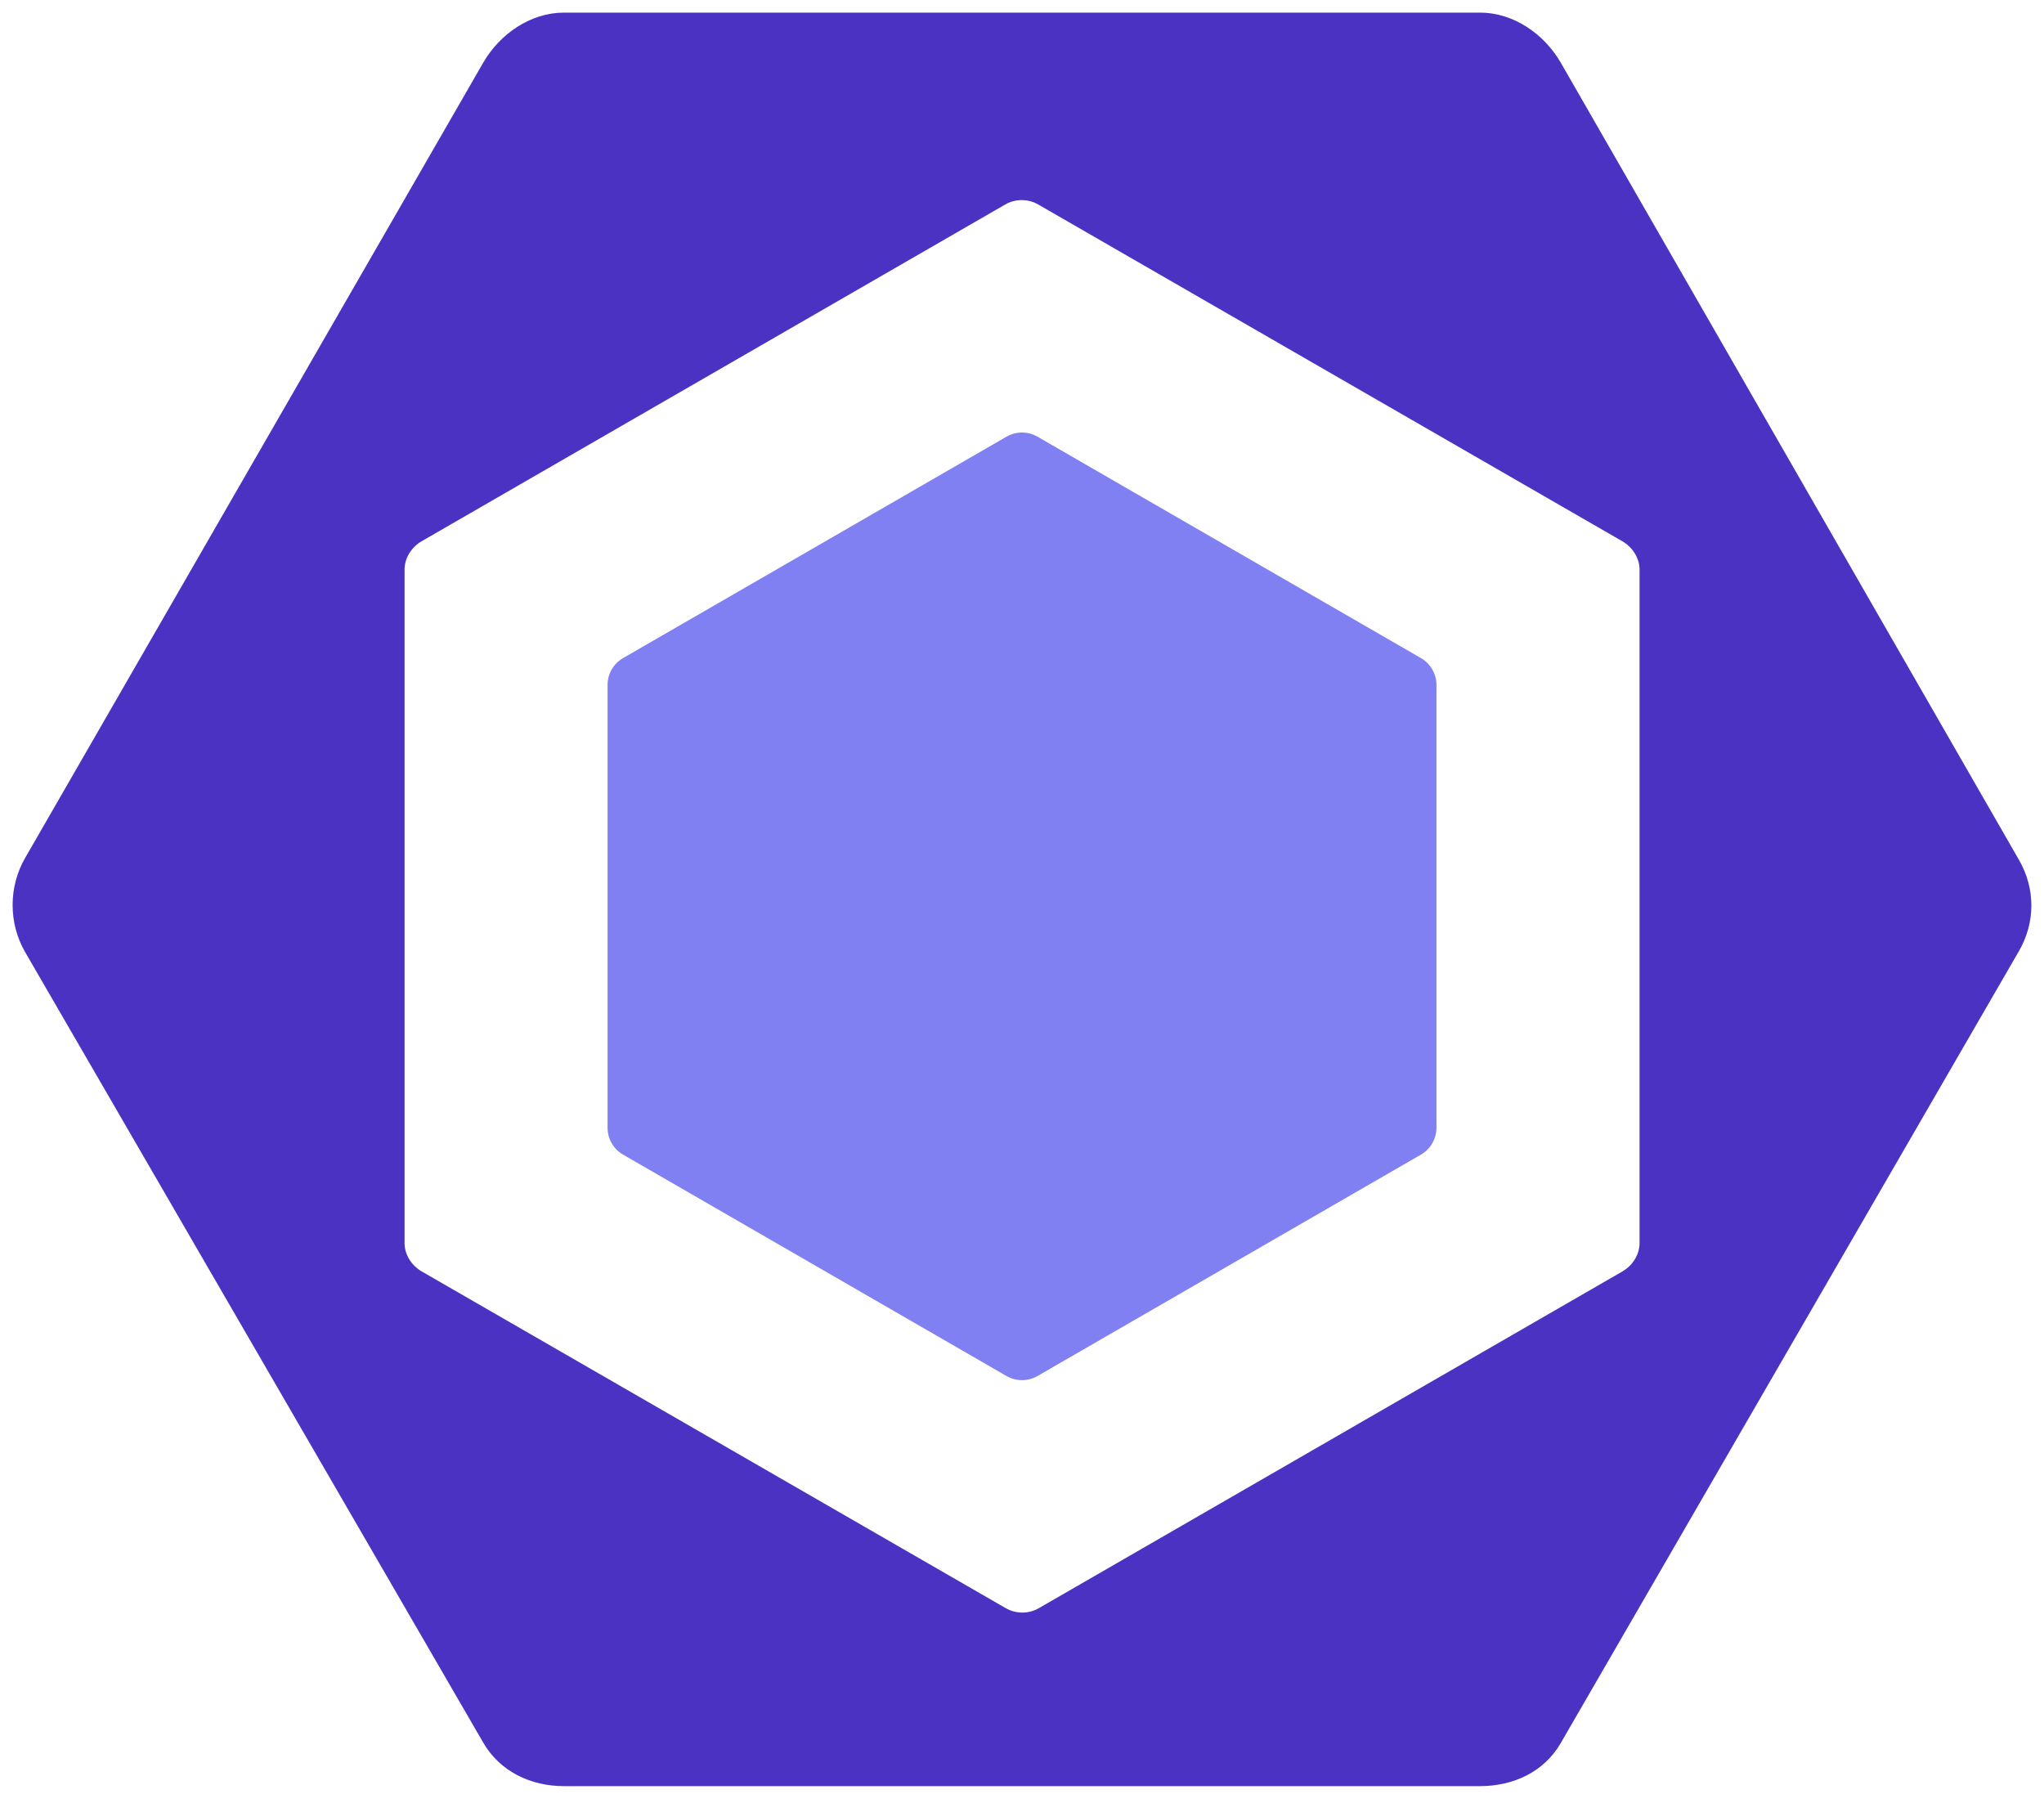
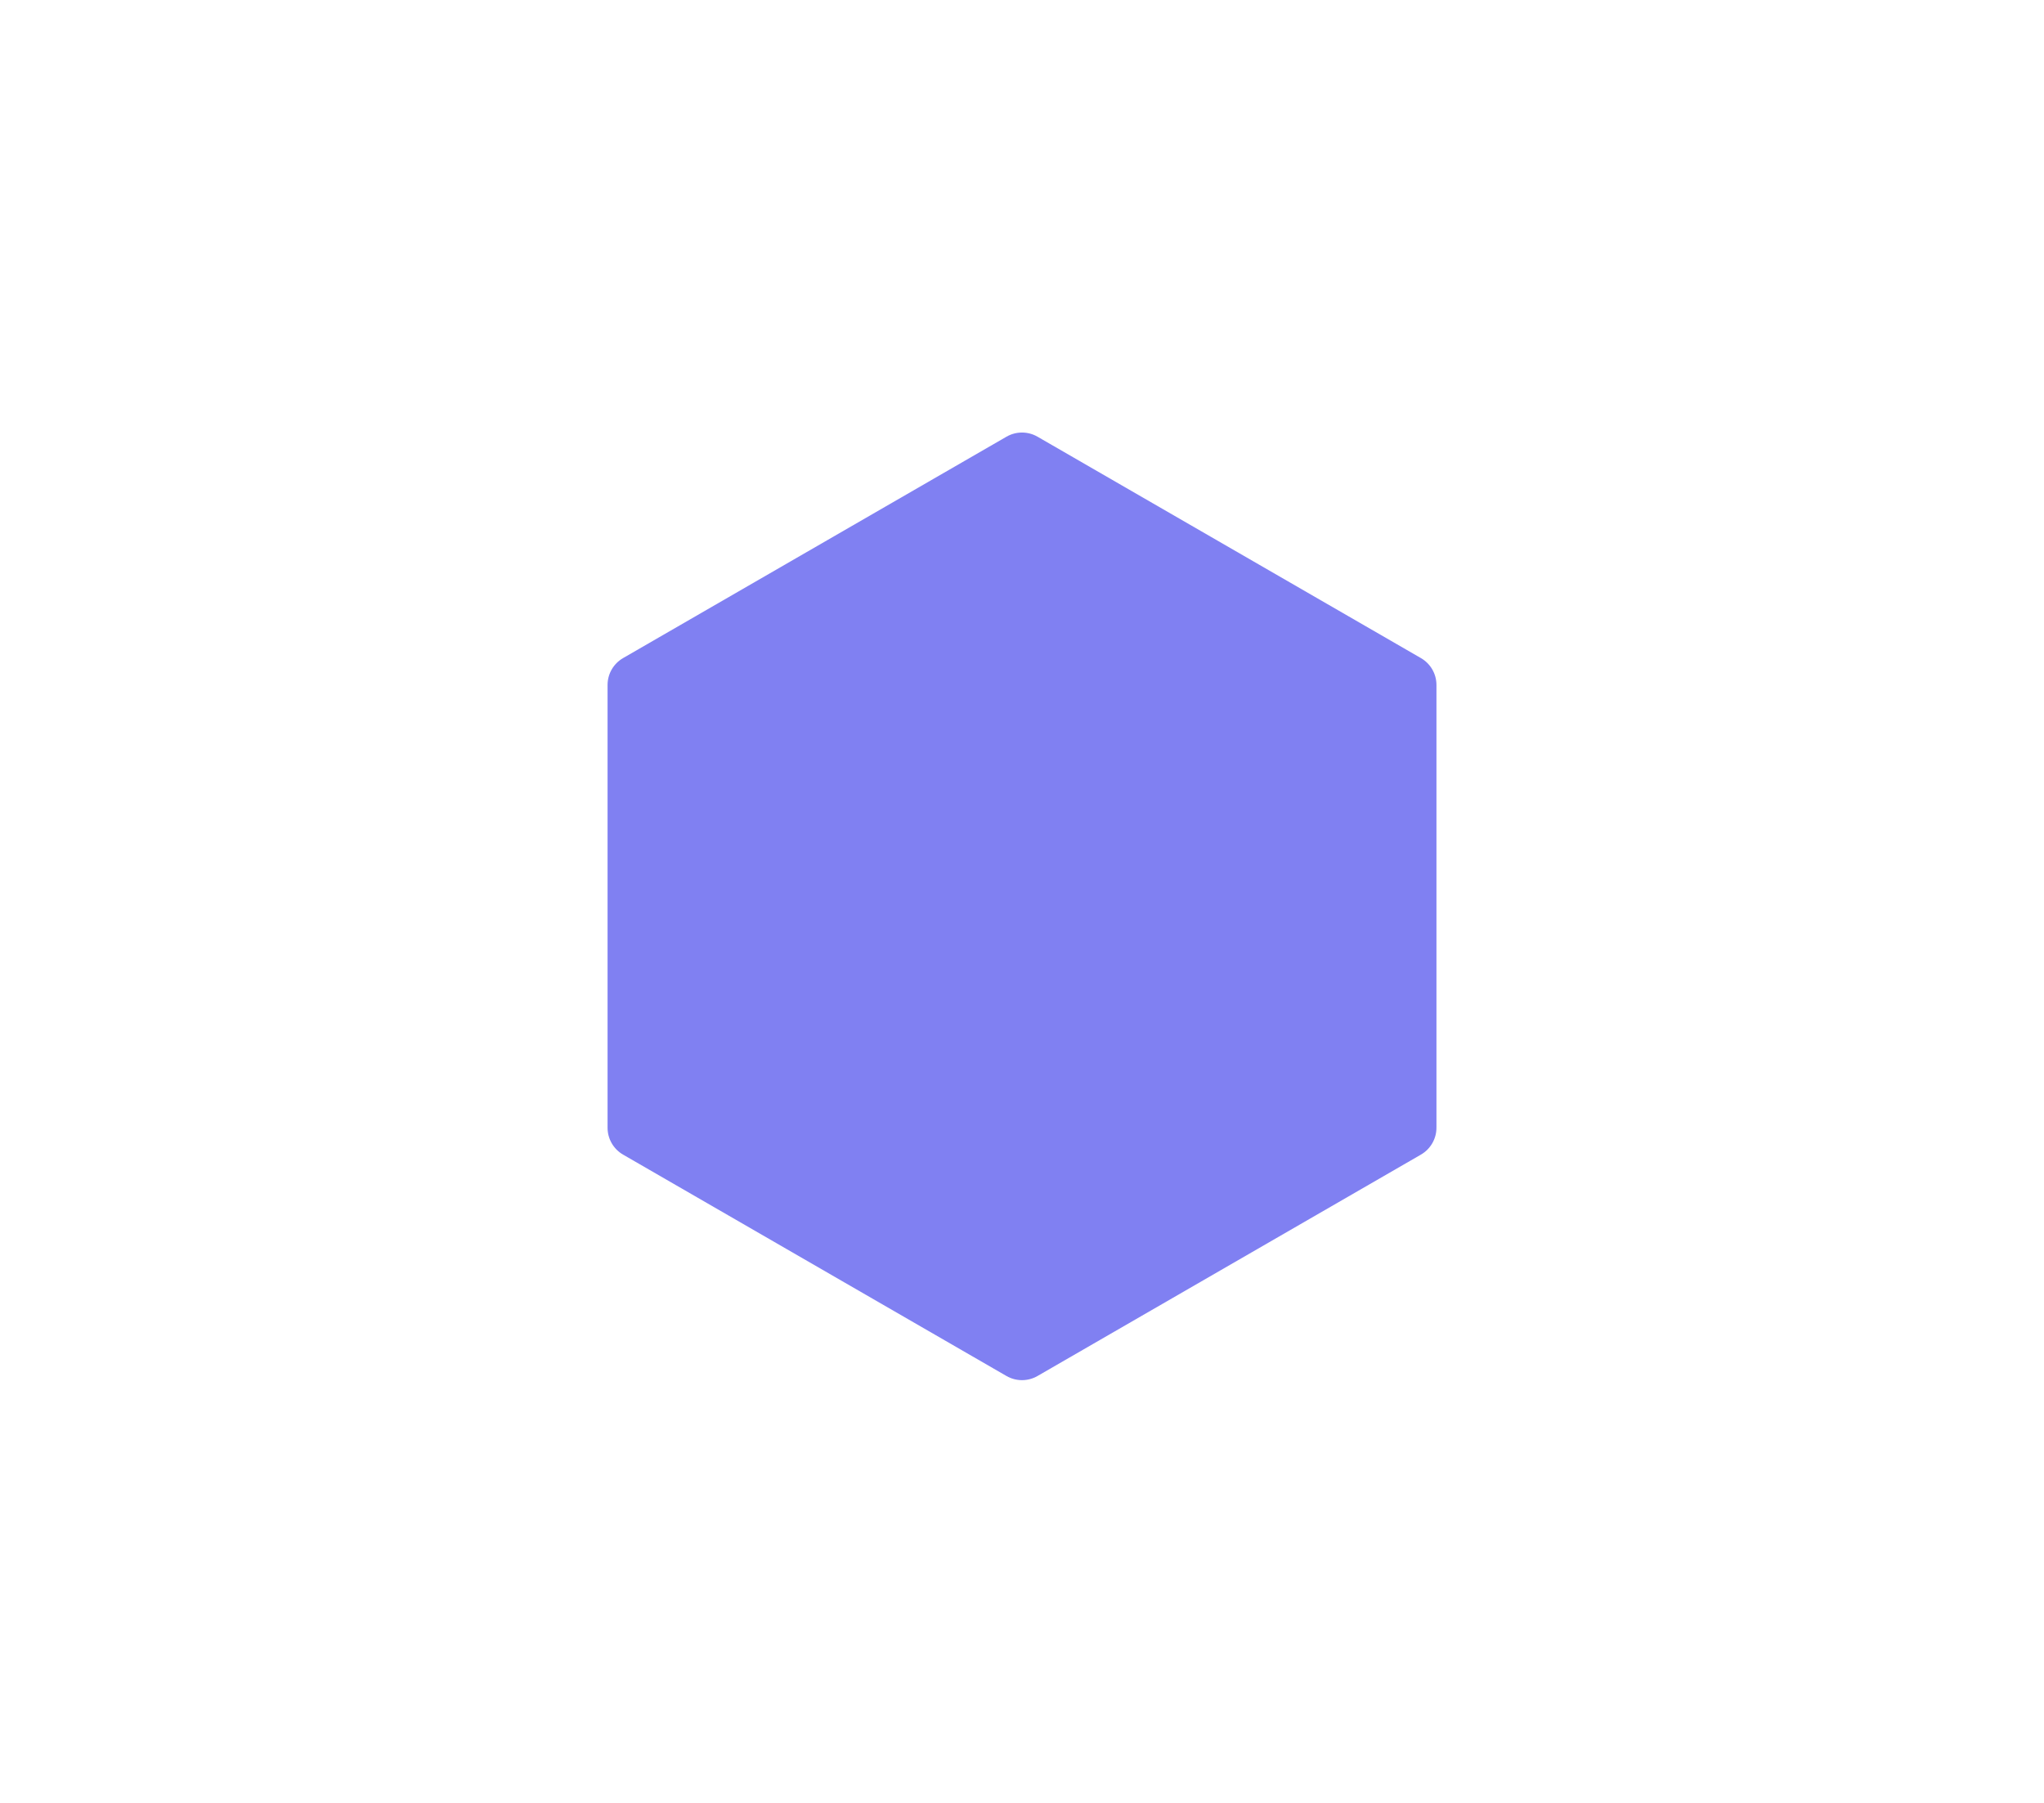
<svg xmlns="http://www.w3.org/2000/svg" width="144" height="127" viewBox="0 0 144 127" fill="none">
  <path d="M43.895 46.358L70.907 30.762C71.583 30.372 72.417 30.372 73.093 30.762L100.105 46.358C100.781 46.748 101.198 47.469 101.198 48.25V79.441C101.198 80.221 100.781 80.943 100.105 81.334L73.093 96.929C72.417 97.319 71.583 97.319 70.907 96.929L43.895 81.334C43.219 80.943 42.803 80.222 42.803 79.441V48.25C42.803 47.469 43.22 46.748 43.895 46.358Z" fill="#8080F2" />
-   <path d="M142.232 60.564L109.957 4.416C108.785 2.386 106.619 0.889 104.275 0.889H39.726C37.381 0.889 35.215 2.386 34.042 4.416L1.768 60.44C0.596 62.471 0.596 65.034 1.768 67.064L34.042 122.752C35.215 124.782 37.381 125.82 39.726 125.82H104.275C106.619 125.82 108.785 124.814 109.957 122.783L142.231 67.004C143.404 64.975 143.404 62.594 142.232 60.564ZM115.507 87.564C115.507 88.389 115.01 89.153 114.294 89.566L73.184 113.285C72.469 113.697 71.573 113.697 70.858 113.285L29.716 89.566C29.001 89.153 28.501 88.39 28.501 87.564V40.126C28.501 39.3 28.994 38.537 29.709 38.124L70.818 14.405C71.533 13.992 72.428 13.992 73.143 14.405L114.288 38.124C115.003 38.537 115.507 39.3 115.507 40.126V87.564Z" fill="#4B32C3" />
</svg>